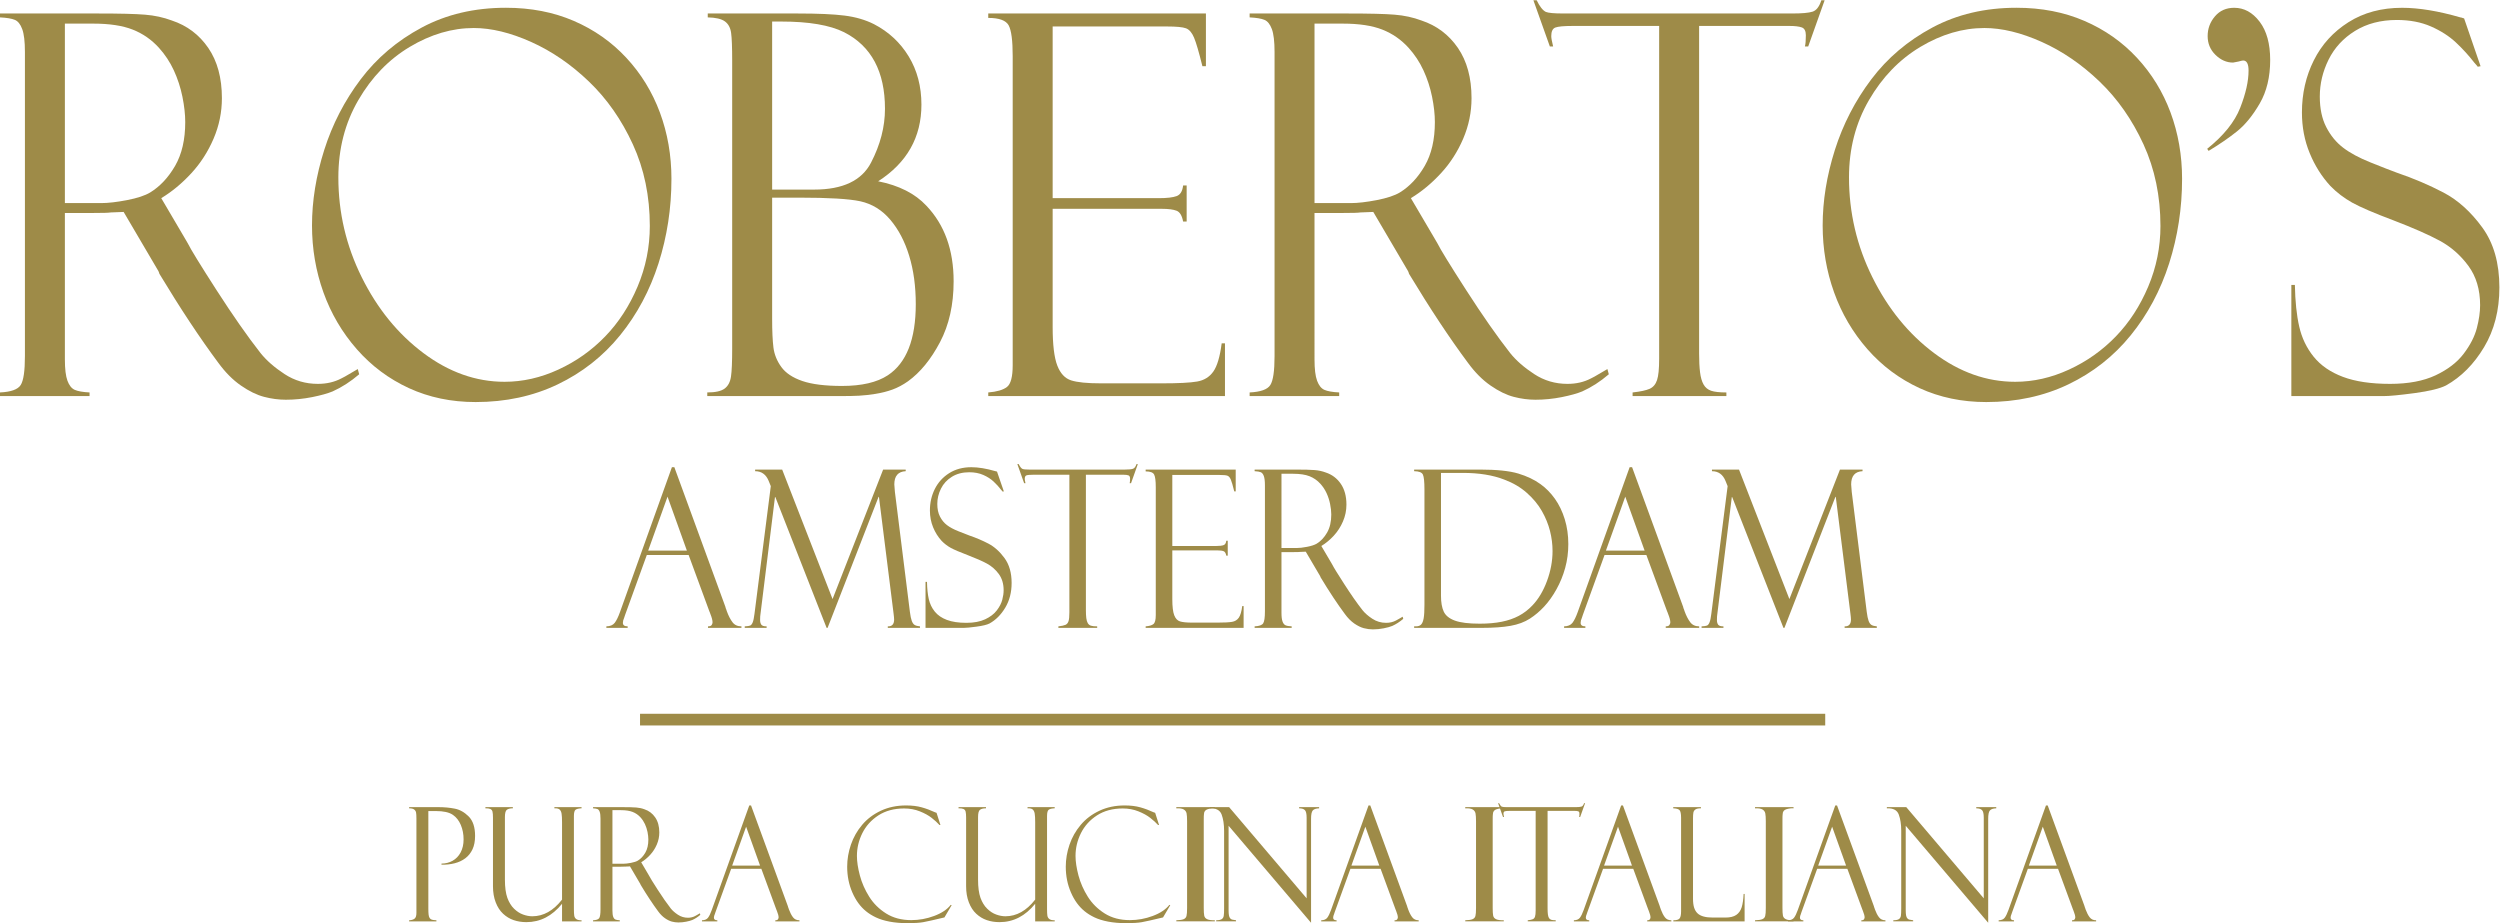
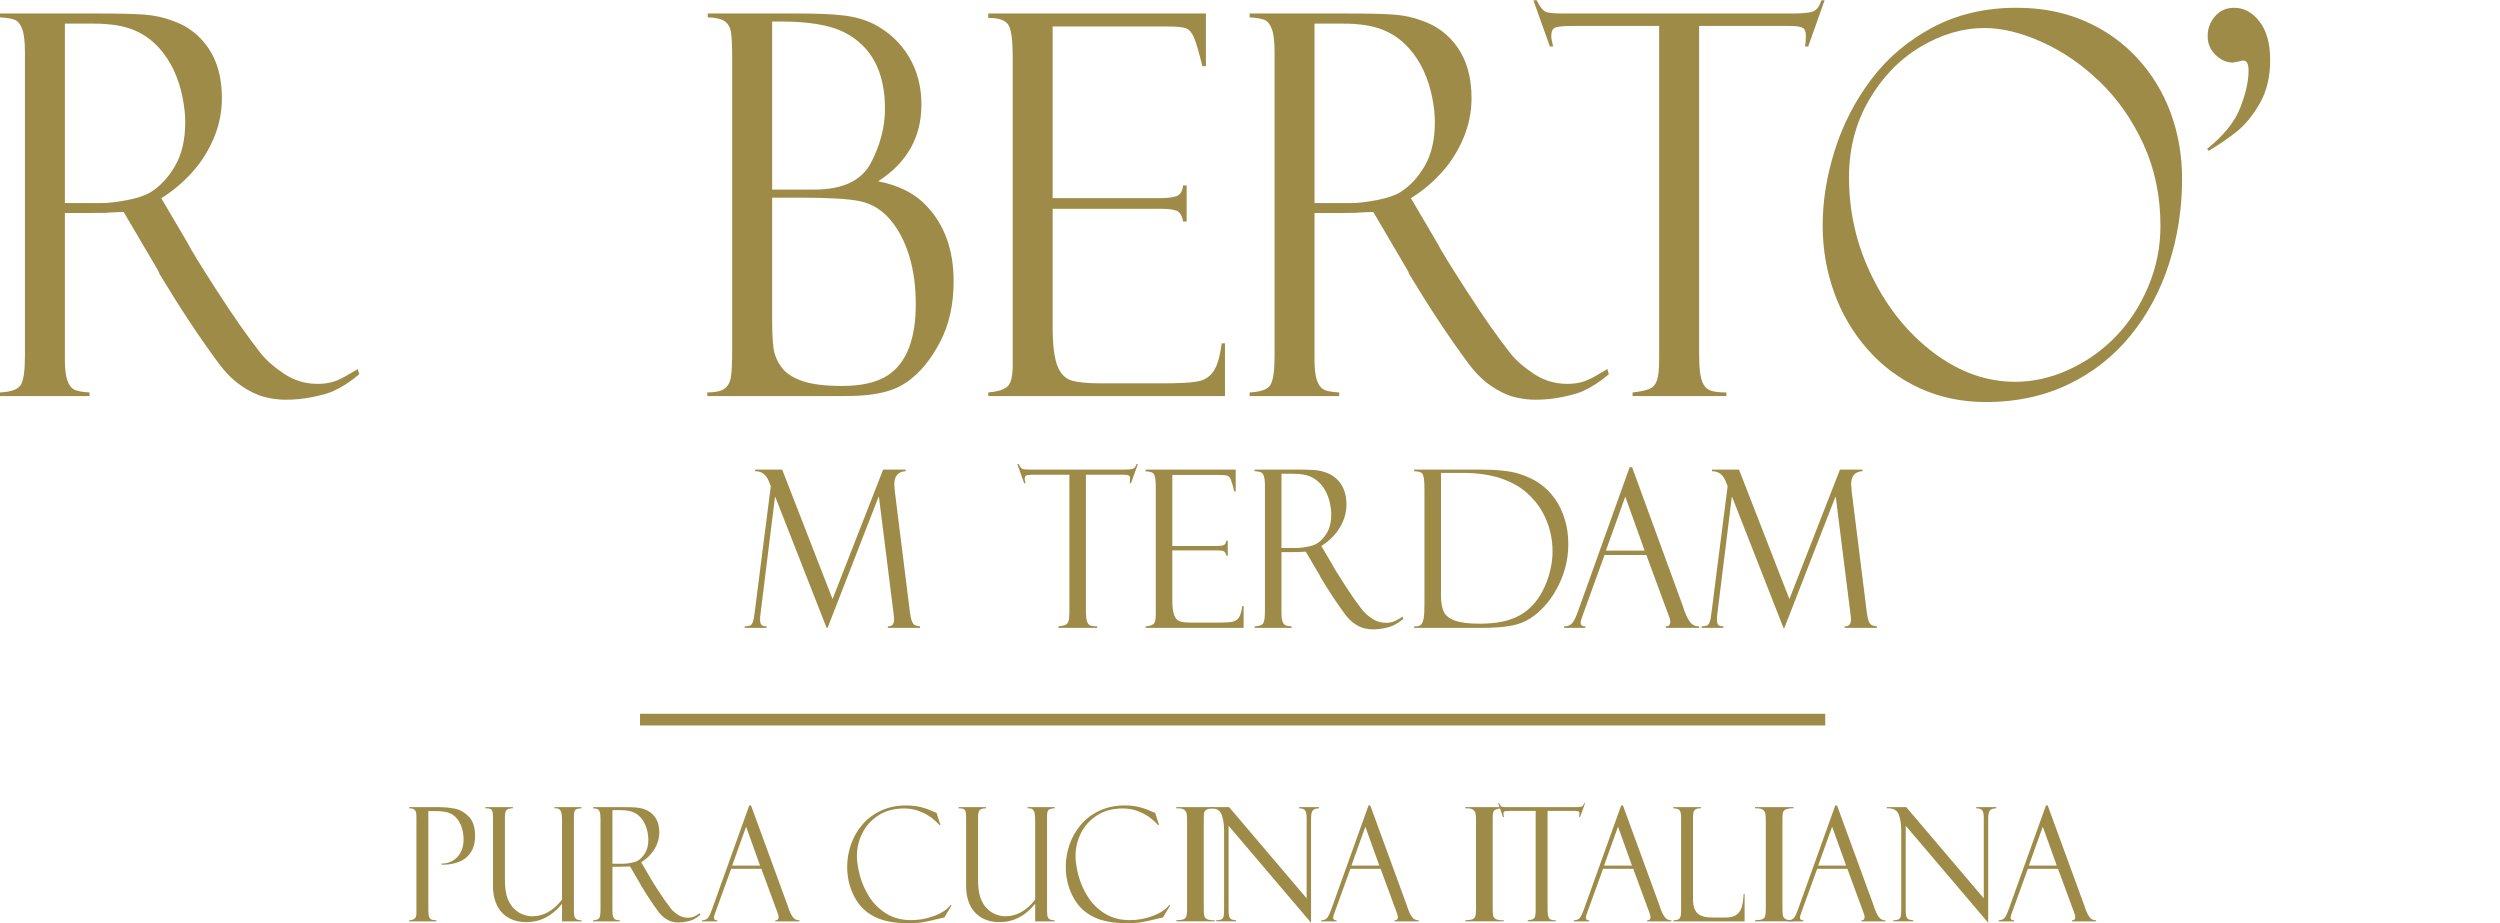
<svg xmlns="http://www.w3.org/2000/svg" xmlns:ns1="http://sodipodi.sourceforge.net/DTD/sodipodi-0.dtd" xmlns:ns2="http://www.inkscape.org/namespaces/inkscape" version="1.1" id="svg2" xml:space="preserve" ns1:docname="Roberto's Logo.eps" viewBox="0 -0.01 585.88 216.34">
  <defs id="defs6" />
  <ns1:namedview id="namedview4" pagecolor="#ffffff" bordercolor="#666666" borderopacity="1.0" ns2:pageshadow="2" ns2:pageopacity="0.0" ns2:pagecheckerboard="0" />
  <g id="g8" ns2:groupmode="layer" ns2:label="ink_ext_XXXXXX" transform="matrix(1.333,0,0,-1.333,0,216.333)">
    <g id="g10" transform="scale(0.1)">
      <path d="m -0.004,1592.41 v 6.84 H 172.754 c 37.746,0 65.07,-0.67 82.039,-2.05 16.93,-1.35 32.703,-4.79 47.301,-10.25 26.746,-8.87 48.082,-24.92 64.062,-48.19 15.981,-23.31 23.969,-52.75 23.969,-88.37 0,-24.65 -4.871,-48.41 -14.656,-71.23 -9.785,-22.82 -22.824,-43.09 -39.078,-60.71 -16.25,-17.66 -33.86,-32.29 -52.887,-43.85 l 42.969,-73.07 3.718,-6.4 c 5.25,-10.65 22.118,-38.11 50.622,-82.41 28.546,-44.3 54.21,-81.07 77.101,-110.29 10.465,-13.094 24.512,-25.407 42.152,-36.961 17.641,-11.598 37.176,-17.36 58.676,-17.36 15.446,0 29.227,3.176 41.344,9.575 3.828,1.836 8.535,4.414 14.055,7.785 5.48,3.328 10.461,6.207 14.863,8.676 l 2.469,-9.168 c -14.864,-12.754 -30.442,-22.821 -46.692,-30.118 -8.836,-3.66 -20.855,-6.992 -36.16,-10.062 -15.305,-3.027 -30.644,-4.559 -46.086,-4.559 -12.66,0 -25.422,1.68 -38.226,5.047 -12.797,3.332 -26.371,9.953 -40.7,19.863 -14.32,9.879 -27.695,23.344 -40.086,40.407 -31.964,42.905 -66.394,94.955 -103.339,156.155 0,0.6 -0.543,2.13 -1.621,4.57 l -61.188,104.11 -22.719,-0.89 c -3.316,-0.64 -13.777,-0.94 -31.422,-0.94 H 114.07 V 991.02 c 0,-16.723 1.489,-29.219 4.539,-37.454 3.016,-8.191 7.313,-13.539 12.801,-15.972 5.516,-2.43 14.184,-3.961 26.035,-4.563 v -6.398 H -0.004 v 6.398 C 19.266,933.93 31.422,938.27 36.363,946.047 c 4.976,7.746 7.449,24.73 7.449,50.918 v 534.725 c 0,18.26 -1.59,31.65 -4.773,40.18 -3.148,8.53 -7.484,13.92 -13,16.2 -5.52,2.28 -14.191,3.74 -26.043,4.34 M 114.07,1581.45 v -315.53 h 63.621 c 12.43,0 27.629,1.76 45.676,5.24 18.047,3.51 31.625,8 40.703,13.46 17.368,10.67 31.961,26.27 43.813,46.81 11.851,20.57 17.773,46.2 17.773,76.95 0,13.39 -1.66,28.25 -4.941,44.52 -3.32,16.28 -8.363,31.77 -15.102,46.36 -6.738,14.62 -15.508,27.87 -26.242,39.73 -12.969,14.28 -28.305,24.95 -46.082,31.94 -17.773,7 -40.836,10.52 -69.211,10.52 H 114.07" style="fill:#9e8b48;fill-opacity:1;fill-rule:nonzero;stroke:none" id="path12" />
-       <path d="m 1180.44,1308.38 c 0,-51.44 -7.58,-100.9 -22.72,-148.41 -15.17,-47.47 -37.68,-89.63 -67.58,-126.49 -29.9,-36.808 -66.47,-65.578 -109.738,-86.304 -43.242,-20.688 -91.316,-31.051 -144.207,-31.051 -42.73,0 -81.769,8.156 -117.187,24.43 -35.383,16.308 -65.992,39.129 -91.727,68.495 -25.765,29.37 -45.336,62.71 -58.711,100 -13.34,37.31 -20.043,76.51 -20.043,117.59 0,43.25 7.18,87.47 21.5,132.66 14.321,45.2 35.688,86.61 64.063,124.21 28.375,37.6 64.195,67.94 107.473,91.09 43.234,23.12 92.566,34.72 147.925,34.72 43.817,0 83.567,-7.71 119.252,-23.08 35.66,-15.38 66.47,-36.97 92.34,-64.84 25.9,-27.87 45.6,-59.97 59.11,-96.33 13.48,-36.4 20.25,-75.27 20.25,-116.69 m -38.02,-82.64 c 0,52.34 -9.92,100.15 -29.77,143.37 -19.83,43.24 -45.5,79.98 -77.06,110.28 -31.55,30.31 -65.516,53.57 -101.879,69.88 -36.363,16.28 -69.988,24.44 -100.832,24.44 -38.027,0 -75.508,-11.08 -112.418,-33.11 -36.902,-22.08 -67.074,-53.28 -90.5,-93.64 -23.434,-40.33 -35.113,-85.6 -35.113,-135.84 0,-61.81 13.675,-120.32 41.101,-175.57 27.43,-55.26 63.59,-99.71 108.489,-133.34 44.898,-33.632 92.437,-50.468 142.582,-50.468 31.96,0 63.488,7.145 94.632,21.473 31.118,14.289 58.548,33.705 82.248,58.215 23.7,24.5 42.69,53.72 57.02,87.69 14.32,33.93 21.5,69.47 21.5,106.62" style="fill:#9e8b48;fill-opacity:1;fill-rule:nonzero;stroke:none" id="path14" />
      <path d="m 1244.28,1592.41 v 6.84 h 158.29 c 35.51,0 62.94,-1.19 82.24,-3.66 19.27,-2.43 36.5,-7.45 51.63,-15.04 25.91,-13.39 46.29,-32.36 61.19,-56.87 14.86,-24.5 22.31,-52.75 22.31,-84.7 0,-57.23 -25.36,-102.13 -76.05,-134.71 36.64,-7.3 64.88,-21.63 84.72,-42.91 31.96,-33.49 47.95,-77.78 47.95,-132.89 0,-41.08 -8,-76.81 -23.98,-107.08 -15.98,-30.296 -34.71,-53.195 -56.21,-68.722 -9.07,-6.395 -18.25,-11.258 -27.46,-14.621 -9.24,-3.332 -19.16,-5.844 -29.76,-7.524 -10.63,-1.683 -20.18,-2.73 -28.74,-3.214 -8.54,-0.45 -19.13,-0.676 -31.8,-0.676 h -235.15 v 6.398 c 14.32,0 24.52,2.278 30.58,6.844 6.06,4.566 9.78,11.637 11.13,21.25 1.4,9.582 2.07,25.777 2.07,48.635 v 506.85 c 0,23.12 -0.61,39.28 -1.86,48.41 -1.22,9.13 -4.88,15.91 -10.94,20.32 -6.06,4.41 -16.12,6.77 -30.16,7.07 m 113.22,-7.3 v -295.43 h 73.98 c 50.15,0 83.43,15.74 99.82,47.25 16.38,31.5 24.58,63.07 24.58,94.76 0,65.43 -23.97,110.33 -71.92,134.68 -25.05,12.49 -61.86,18.74 -110.34,18.74 z m 47.54,-309.61 h -47.54 v -213.25 c 0,-21.29 0.78,-38.05 2.27,-50.21 1.52,-12.192 6.16,-23.606 13.85,-34.263 7.72,-10.664 20.04,-18.859 37,-24.66 16.93,-5.797 40.16,-8.676 69.62,-8.676 34.74,0 61.59,6.247 80.62,18.739 32.77,21.59 49.16,63.3 49.16,125.11 0,31.35 -3.86,59.67 -11.58,84.92 -7.72,25.29 -18.79,46.43 -33.25,63.49 -14.45,17.02 -32.03,27.84 -52.68,32.4 -19.57,4.26 -55.4,6.4 -107.47,6.4" style="fill:#9e8b48;fill-opacity:1;fill-rule:nonzero;stroke:none" id="path16" />
      <path d="m 1737.42,1591.5 v 7.78 h 382.68 v -92.71 h -6.19 c -6.07,24.66 -10.94,41.38 -14.66,50.21 -3.73,8.83 -8.47,14.33 -14.26,16.47 -5.79,2.13 -16.93,3.17 -33.48,3.17 h -200.86 v -301.83 h 186.4 c 14.59,0 25.15,1.23 31.62,3.66 6.47,2.44 10.26,8.68 11.34,18.71 h 6.23 v -63.45 h -6.23 c -1.89,10.33 -5.68,16.64 -11.34,18.93 -5.65,2.28 -14.53,3.44 -26.65,3.44 H 1850.65 V 1048.1 c 0,-31.06 2.71,-53.577 8.06,-67.569 5.38,-14.027 13.51,-22.785 24.38,-26.261 10.9,-3.52 28.34,-5.239 52.28,-5.239 h 107.46 c 28.92,0 49.55,1.043 61.8,3.18 12.26,2.133 21.77,8.008 28.51,17.582 6.74,9.578 11.65,26.113 14.66,49.537 h 5.79 v -92.674 h -416.17 v 6.364 c 15.14,1.238 26.11,4.414 32.85,9.617 6.77,5.16 10.12,17.953 10.12,38.343 v 543.4 c 0,27.09 -2.33,45.05 -7,53.87 -4.71,8.83 -16.7,13.25 -35.97,13.25" style="fill:#9e8b48;fill-opacity:1;fill-rule:nonzero;stroke:none" id="path18" />
      <path d="m 2196.95,1592.41 v 6.84 h 172.75 c 37.75,0 65.11,-0.67 82.04,-2.05 16.93,-1.35 32.71,-4.79 47.31,-10.25 26.74,-8.87 48.07,-24.92 64.06,-48.19 15.97,-23.31 23.96,-52.75 23.96,-88.37 0,-24.65 -4.87,-48.41 -14.66,-71.23 -9.78,-22.82 -22.78,-43.09 -39.07,-60.71 -16.25,-17.66 -33.85,-32.29 -52.89,-43.85 l 42.97,-73.07 3.72,-6.4 c 5.26,-10.65 22.15,-38.11 50.66,-82.41 28.51,-44.3 54.18,-81.07 77.07,-110.29 10.46,-13.094 24.51,-25.407 42.14,-36.961 17.61,-11.598 37.18,-17.36 58.69,-17.36 15.44,0 29.21,3.176 41.33,9.575 3.87,1.836 8.54,4.414 14.06,7.785 5.49,3.328 10.47,6.207 14.86,8.676 l 2.47,-9.168 c -14.86,-12.754 -30.44,-22.821 -46.69,-30.118 -8.84,-3.66 -20.86,-6.992 -36.16,-10.062 -15.26,-3.027 -30.65,-4.559 -46.08,-4.559 -12.66,0 -25.4,1.68 -38.23,5.047 -12.8,3.332 -26.37,9.953 -40.7,19.863 -14.32,9.879 -27.7,23.344 -40.09,40.407 -31.96,42.905 -66.39,94.955 -103.34,156.155 0,0.6 -0.54,2.13 -1.62,4.57 l -61.18,104.11 -22.73,-0.89 c -3.32,-0.64 -13.77,-0.94 -31.41,-0.94 h -49.17 V 991.02 c 0,-16.723 1.49,-29.219 4.54,-37.454 3.05,-8.191 7.31,-13.539 12.8,-15.972 5.52,-2.43 14.22,-3.961 26.04,-4.563 v -6.398 h -157.45 v 6.398 c 19.26,0.899 31.42,5.239 36.36,13.016 4.98,7.746 7.45,24.73 7.45,50.918 v 534.725 c 0,18.26 -1.59,31.65 -4.73,40.18 -3.19,8.53 -7.52,13.92 -13.04,16.2 -5.52,2.28 -14.19,3.74 -26.04,4.34 m 114.07,-10.96 v -315.53 h 63.62 c 12.43,0 27.63,1.76 45.68,5.24 18.04,3.51 31.63,8 40.7,13.46 17.37,10.67 31.96,26.27 43.82,46.81 11.84,20.57 17.77,46.2 17.77,76.95 0,13.39 -1.66,28.25 -4.94,44.52 -3.32,16.28 -8.37,31.77 -15.11,46.36 -6.74,14.62 -15.51,27.87 -26.24,39.73 -12.97,14.28 -28.3,24.95 -46.08,31.94 -17.78,7 -40.83,10.52 -69.21,10.52 h -50.01" style="fill:#9e8b48;fill-opacity:1;fill-rule:nonzero;stroke:none" id="path20" />
      <path d="m 3207.87,1622.55 -28.91,-81.29 h -5.79 c 1.11,3.96 1.66,10.51 1.66,19.63 0,7.64 -2.44,12.28 -7.25,13.92 -4.81,1.69 -11.92,2.55 -21.27,2.55 h -159.14 v -575.84 c 0,-13.094 0.55,-24.129 1.66,-33.11 1.12,-8.98 3.16,-16.121 6.2,-21.433 3.05,-5.352 7.45,-8.981 13.23,-10.965 5.8,-1.981 14.74,-2.992 26.86,-2.992 v -6.395 h -164.89 v 6.395 c 13.78,1.535 23.77,3.668 29.96,6.398 6.2,2.766 10.53,7.855 13.01,15.301 2.5,7.441 3.72,19.863 3.72,37.222 v 585.419 h -152.5 c -15.14,0 -25.13,-0.94 -29.93,-2.77 -4.85,-1.79 -7.25,-6.85 -7.25,-15.04 0,-3.37 1.08,-9.46 3.28,-18.29 h -5.75 l -28.96,81.29 h 5.79 c 5.26,-10.96 10.6,-17.81 16.12,-20.53 4.68,-1.84 14.6,-2.74 29.76,-2.74 h 404.62 c 16.22,0 27.74,1.05 34.5,3.18 6.74,2.13 11.89,8.83 15.48,20.09 h 5.79" style="fill:#9e8b48;fill-opacity:1;fill-rule:nonzero;stroke:none" id="path22" />
      <path d="m 3836.27,1308.38 c 0,-51.44 -7.59,-100.9 -22.72,-148.41 -15.17,-47.47 -37.69,-89.63 -67.58,-126.49 -29.9,-36.808 -66.47,-65.578 -109.74,-86.304 -43.24,-20.688 -91.32,-31.051 -144.21,-31.051 -42.73,0 -81.76,8.156 -117.18,24.43 -35.38,16.308 -66,39.129 -91.73,68.495 -25.76,29.37 -45.33,62.71 -58.67,100 -13.38,37.31 -20.05,76.51 -20.05,117.59 0,43.25 7.15,87.47 21.46,132.66 14.33,45.2 35.7,86.61 64.06,124.21 28.38,37.6 64.2,67.94 107.48,91.09 43.24,23.12 92.56,34.72 147.93,34.72 43.81,0 83.53,-7.71 119.21,-23.08 35.7,-15.38 66.47,-36.97 92.38,-64.84 25.9,-27.87 45.6,-59.97 59.11,-96.33 13.47,-36.4 20.25,-75.27 20.25,-116.69 m -38.03,-82.64 c 0,52.34 -9.92,100.15 -29.76,143.37 -19.83,43.24 -45.51,79.98 -77.06,110.28 -31.55,30.31 -65.52,53.57 -101.89,69.88 -36.35,16.28 -69.98,24.44 -100.83,24.44 -38.02,0 -75.5,-11.08 -112.41,-33.11 -36.9,-22.08 -67.08,-53.28 -90.51,-93.64 -23.42,-40.33 -35.1,-85.6 -35.1,-135.84 0,-61.81 13.67,-120.32 41.1,-175.57 27.42,-55.26 63.55,-99.71 108.49,-133.34 44.89,-33.632 92.43,-50.468 142.57,-50.468 31.97,0 63.49,7.145 94.64,21.473 31.12,14.289 58.55,33.705 82.25,58.215 23.7,24.5 42.69,53.72 57.01,87.69 14.33,33.93 21.5,69.47 21.5,106.62" style="fill:#9e8b48;fill-opacity:1;fill-rule:nonzero;stroke:none" id="path24" />
      <path d="m 3882.89,1357.7 -2.47,3.67 c 28.92,23.12 48.28,47.18 58.04,72.13 9.78,24.96 14.69,46.73 14.69,65.32 0,11.86 -3.18,17.81 -9.51,17.81 -1.12,0 -3.86,-0.64 -8.27,-1.84 -5.51,-1.23 -8.66,-1.83 -9.51,-1.83 -11.28,0 -21.53,4.49 -30.78,13.47 -9.24,8.98 -13.85,20.01 -13.85,33.11 0,13.09 4.27,24.65 12.84,34.71 8.53,10.04 19.8,15.04 33.85,15.04 17.38,0 32.24,-8.11 44.67,-24.42 12.39,-16.28 18.58,-38.73 18.58,-67.34 0,-29.85 -6.12,-55.33 -18.38,-76.47 -12.26,-21.18 -25.63,-37.53 -40.09,-49.12 -14.46,-11.56 -31.09,-22.98 -49.81,-34.24" style="fill:#9e8b48;fill-opacity:1;fill-rule:nonzero;stroke:none" id="path26" />
-       <path d="m 4332.12,1590.59 28.92,-84.03 -4.94,-0.9 c -0.28,0.6 -2.34,3.04 -6.19,7.3 -9.39,12.15 -20.05,23.9 -32.04,35.16 -11.99,11.27 -26.65,20.69 -44.02,28.32 -17.36,7.6 -37.34,11.42 -59.93,11.42 -28.37,0 -52.88,-6.4 -73.54,-19.2 -20.69,-12.79 -36.16,-29.59 -46.52,-50.46 -10.33,-20.84 -15.48,-42.54 -15.48,-65.06 0,-20.99 3.76,-38.91 11.35,-53.65 7.58,-14.78 17.43,-26.79 29.56,-36.06 12.12,-9.32 28.23,-18 48.35,-26.04 20.11,-8.09 35.55,-14.11 46.28,-18.04 29.49,-10.06 56.82,-21.7 82.04,-34.94 25.2,-13.25 47.88,-33.63 67.99,-61.2 20.12,-27.54 30.17,-62.78 30.17,-105.69 0,-39.89 -8.97,-74.83 -26.88,-104.79 -17.91,-30.007 -40.23,-52.453 -66.94,-67.382 -10.74,-5.461 -29.13,-9.95 -55.16,-13.465 -26.04,-3.481 -44.15,-5.238 -54.35,-5.238 h -162.42 v 195.435 h 6.2 c 0.54,-28.92 3.08,-53.35 7.65,-73.29 4.54,-19.94 13.01,-37.59 25.4,-52.974 12.42,-15.375 29.55,-27.16 51.46,-35.39 21.91,-8.231 49.51,-12.309 82.86,-12.309 31.96,0 58.61,5.016 79.97,15.039 21.33,10.063 37.82,22.672 49.4,37.904 11.54,15.22 19.27,30.22 23.13,45 3.85,14.74 5.79,28.21 5.79,40.41 0,27.38 -6.91,50.47 -20.66,69.17 -13.78,18.7 -30.53,33.41 -50.21,44.07 -19.71,10.67 -46.66,22.52 -80.78,35.61 -34.75,13.1 -59.19,23.57 -73.38,31.51 -14.19,7.93 -26.96,17.65 -38.22,29.22 -15.18,16.46 -27.3,35.68 -36.37,57.76 -9.11,22.07 -13.64,45.9 -13.64,71.49 0,33.15 6.93,63.68 20.88,91.55 13.88,27.83 34.2,50.2 60.95,67.11 26.71,16.92 58.14,25.33 94.23,25.33 29.45,0 63.62,-5.61 102.49,-16.87 0.81,0 2.07,-0.3 3.73,-0.93 1.62,-0.6 2.61,-0.9 2.87,-0.9" style="fill:#9e8b48;fill-opacity:1;fill-rule:nonzero;stroke:none" id="path28" />
-       <path d="m 1210.68,647.219 h -73.54 L 1099.01,541.98 c -1.12,-3.148 -1.69,-4.871 -1.69,-5.089 -1.49,-3.289 -2.24,-6.25 -2.24,-8.903 0,-4.156 2.81,-6.207 8.4,-6.207 v -2.66 h -37.45 v 2.66 c 6.71,0.11 11.61,2.207 14.7,6.207 3.08,4.032 6.16,10.321 9.24,18.891 l 91.28,254.695 h 4.3 l 89.94,-245.972 c 0,-1.02 0.33,-2.102 1.01,-3.223 l 1.39,-4.149 c 2.84,-7.832 6.13,-14.179 9.82,-19.089 3.69,-4.93 8.97,-7.36 15.81,-7.36 v -2.66 h -58.81 v 2.66 c 3.32,0 5.48,0.821 6.5,2.43 1.01,1.641 1.52,3.141 1.52,4.559 0,3.519 -1.29,8.531 -3.93,15.121 -0.23,0.48 -0.51,1.269 -0.84,2.347 -0.34,1.051 -0.65,1.723 -0.85,1.992 z m -71.14,7.746 h 68.06 l -34.03,94.832 z" style="fill:#9e8b48;fill-opacity:1;fill-rule:nonzero;stroke:none" id="path30" />
      <path d="m 1552.61,797.422 h 39.68 v -2.844 c -13.34,-0.637 -20.01,-8.379 -20.01,-23.238 0,-1.863 0.34,-6.238 1.01,-13.016 l 26.35,-210.855 c 0.91,-7.18 1.99,-12.528 3.31,-16.078 1.33,-3.52 3.02,-5.922 5.15,-7.192 2.1,-1.23 5.21,-2.058 9.31,-2.429 v -2.661 h -56.61 v 2.661 c 7.42,-0.258 11.14,3.781 11.14,12.089 0,2.012 -0.34,5.723 -1.05,11.141 l -25.63,204.418 h -0.68 l -89.63,-230.309 h -1.69 l -90.13,229.938 h -0.68 l -25.46,-205.535 c -0.47,-2.293 -0.68,-5.871 -0.68,-10.774 0,-3.187 0.68,-5.758 2.03,-7.859 1.39,-2.059 4.51,-3.109 9.42,-3.109 v -2.661 h -38.47 v 2.661 c 4.68,0.218 7.86,0.71 9.55,1.429 1.73,0.672 3.22,2.571 4.47,5.641 1.25,3.109 2.27,7.969 3.08,14.672 l 28.72,224.801 -3.76,9.277 c -4.68,11.34 -12.6,16.988 -23.77,16.988 v 2.844 h 47.54 l 88.57,-227.652 88.92,227.652" style="fill:#9e8b48;fill-opacity:1;fill-rule:nonzero;stroke:none" id="path32" />
-       <path d="m 1752.84,793.832 11.99,-34.758 -2.07,-0.371 c -0.14,0.227 -0.98,1.231 -2.57,2.988 -3.86,5.051 -8.3,9.914 -13.24,14.551 -4.98,4.68 -11.04,8.571 -18.22,11.715 -7.18,3.18 -15.44,4.75 -24.78,4.75 -11.75,0 -21.91,-2.656 -30.44,-7.934 -8.57,-5.308 -14.97,-12.269 -19.23,-20.875 -4.31,-8.64 -6.44,-17.617 -6.44,-26.933 0,-8.68 1.56,-16.094 4.71,-22.227 3.15,-6.093 7.21,-11.074 12.22,-14.89 5.01,-3.848 11.68,-7.442 20.01,-10.774 8.33,-3.367 14.7,-5.828 19.17,-7.48 12.19,-4.149 23.49,-8.973 33.92,-14.442 10.43,-5.5 19.81,-13.918 28.14,-25.324 8.33,-11.414 12.49,-25.969 12.49,-43.738 0,-16.5 -3.72,-30.942 -11.13,-43.36 -7.42,-12.421 -16.63,-21.699 -27.7,-27.871 -4.44,-2.289 -12.05,-4.109 -22.82,-5.578 -10.77,-1.453 -18.29,-2.172 -22.49,-2.172 h -67.21 v 80.852 h 2.57 c 0.24,-11.93 1.29,-22.07 3.15,-30.301 1.9,-8.269 5.39,-15.57 10.54,-21.922 5.11,-6.359 12.22,-11.218 21.3,-14.629 9.03,-3.41 20.48,-5.129 34.26,-5.129 13.24,0 24.24,2.102 33.08,6.25 8.84,4.149 15.68,9.391 20.45,15.68 4.77,6.281 7.99,12.5 9.58,18.629 1.59,6.09 2.37,11.672 2.37,16.723 0,11.328 -2.84,20.879 -8.53,28.617 -5.69,7.742 -12.63,13.809 -20.79,18.223 -8.13,4.414 -19.3,9.316 -33.42,14.738 -14.35,5.43 -24.48,9.765 -30.34,13.015 -5.89,3.293 -11.17,7.336 -15.84,12.122 -6.26,6.777 -11.28,14.746 -15.03,23.875 -3.76,9.121 -5.66,19.003 -5.66,29.589 0,13.731 2.88,26.34 8.63,37.864 5.76,11.523 14.19,20.8 25.23,27.793 11.07,6.996 24.07,10.476 39,10.476 12.2,0 26.31,-2.316 42.4,-6.996 0.33,0 0.84,-0.113 1.55,-0.375 0.68,-0.262 1.09,-0.371 1.19,-0.371" style="fill:#9e8b48;fill-opacity:1;fill-rule:nonzero;stroke:none" id="path34" />
      <path d="m 2000.41,807.059 -11.98,-33.637 h -2.37 c 0.44,1.648 0.68,4.344 0.68,8.121 0,3.141 -0.99,5.086 -2.98,5.758 -2,0.715 -4.95,1.051 -8.81,1.051 h -65.86 V 550.121 c 0,-5.43 0.24,-9.992 0.68,-13.699 0.48,-3.742 1.32,-6.692 2.58,-8.902 1.25,-2.2 3.08,-3.711 5.48,-4.532 2.41,-0.816 6.1,-1.226 11.11,-1.226 v -2.66 h -68.23 v 2.66 c 5.69,0.636 9.82,1.527 12.39,2.66 2.58,1.117 4.37,3.25 5.39,6.316 1.05,3.102 1.56,8.231 1.56,15.41 v 242.204 h -63.12 c -6.26,0 -10.39,-0.375 -12.39,-1.122 -2,-0.75 -2.98,-2.843 -2.98,-6.246 0,-1.382 0.44,-3.89 1.35,-7.562 h -2.4 l -11.95,33.637 h 2.4 c 2.17,-4.528 4.37,-7.375 6.64,-8.493 1.96,-0.75 6.06,-1.16 12.32,-1.16 h 167.4 c 6.74,0 11.48,0.449 14.29,1.348 2.78,0.859 4.91,3.629 6.4,8.305 h 2.4" style="fill:#9e8b48;fill-opacity:1;fill-rule:nonzero;stroke:none" id="path36" />
      <path d="m 2014.15,794.207 v 3.219 h 158.32 v -38.352 h -2.54 c -2.5,10.176 -4.53,17.141 -6.05,20.762 -1.56,3.672 -3.53,5.914 -5.93,6.812 -2.37,0.899 -7.01,1.309 -13.85,1.309 h -83.09 V 663.078 h 77.1 c 6.06,0 10.43,0.527 13.1,1.535 2.68,0.977 4.23,3.594 4.71,7.742 h 2.54 v -26.257 h -2.54 c -0.81,4.265 -2.37,6.882 -4.71,7.812 -2.33,0.938 -6.02,1.426 -11.03,1.426 h -79.17 v -85.965 c 0,-12.832 1.12,-22.152 3.32,-27.949 2.24,-5.801 5.59,-9.434 10.09,-10.891 4.51,-1.429 11.72,-2.172 21.64,-2.172 h 44.45 c 11.99,0 20.49,0.45 25.57,1.352 5.08,0.859 9,3.289 11.81,7.258 2.78,3.961 4.81,10.812 6.07,20.492 h 2.4 v -38.34 h -172.21 v 2.66 c 6.26,0.481 10.8,1.789 13.58,3.957 2.81,2.133 4.2,7.41 4.2,15.864 v 224.847 c 0,11.18 -0.98,18.633 -2.91,22.293 -1.94,3.633 -6.88,5.465 -14.87,5.465" style="fill:#9e8b48;fill-opacity:1;fill-rule:nonzero;stroke:none" id="path38" />
      <path d="m 2205.73,794.582 v 2.848 h 71.48 c 15.61,0 26.91,-0.301 33.96,-0.864 7.01,-0.558 13.51,-1.984 19.57,-4.265 11.04,-3.625 19.88,-10.285 26.48,-19.906 6.63,-9.649 9.92,-21.844 9.92,-36.582 0,-10.176 -2,-20.02 -6.06,-29.442 -4.04,-9.465 -9.45,-17.851 -16.16,-25.148 -6.73,-7.293 -14.01,-13.348 -21.9,-18.145 l 17.81,-30.223 1.53,-2.656 c 2.15,-4.414 9.14,-15.75 20.95,-34.078 11.78,-18.332 22.42,-33.562 31.9,-45.652 4.33,-5.418 10.12,-10.508 17.43,-15.297 7.28,-4.793 15.38,-7.184 24.28,-7.184 6.36,0 12.09,1.352 17.1,3.973 1.59,0.75 3.52,1.828 5.83,3.211 2.26,1.387 4.29,2.59 6.12,3.59 l 1.05,-3.782 c -6.16,-5.269 -12.59,-9.421 -19.33,-12.449 -3.65,-1.543 -8.63,-2.922 -14.97,-4.16 -6.33,-1.269 -12.7,-1.902 -19.06,-1.902 -5.25,0 -10.49,0.711 -15.82,2.09 -5.31,1.382 -10.89,4.121 -16.85,8.191 -5.93,4.121 -11.45,9.699 -16.56,16.73 -13.25,17.77 -27.49,39.321 -42.77,64.649 0,0.223 -0.23,0.859 -0.67,1.859 l -25.33,43.071 -9.38,-0.379 c -1.38,-0.227 -5.72,-0.371 -13.01,-0.371 h -20.34 V 545.762 c 0,-6.922 0.61,-12.09 1.86,-15.481 1.26,-3.41 3.04,-5.621 5.32,-6.633 2.27,-1.007 5.86,-1.648 10.76,-1.867 v -2.66 h -65.14 v 2.66 c 7.99,0.367 13,2.168 15.03,5.348 2.07,3.211 3.08,10.25 3.08,21.101 v 221.215 c 0,7.559 -0.63,13.09 -1.96,16.649 -1.28,3.511 -3.12,5.758 -5.38,6.699 -2.27,0.93 -5.86,1.531 -10.77,1.789 m 47.2,-4.527 V 659.496 h 26.34 c 5.12,0 11.42,0.703 18.9,2.168 7.45,1.453 13.06,3.328 16.82,5.574 7.18,4.414 13.25,10.879 18.12,19.375 4.91,8.496 7.38,19.121 7.38,31.836 0,5.539 -0.71,11.672 -2.07,18.41 -1.35,6.739 -3.45,13.133 -6.23,19.188 -2.8,6.027 -6.43,11.523 -10.87,16.426 -5.34,5.91 -11.71,10.328 -19.06,13.246 -7.34,2.879 -16.9,4.336 -28.64,4.336 h -20.69" style="fill:#9e8b48;fill-opacity:1;fill-rule:nonzero;stroke:none" id="path40" />
      <path d="m 2486.17,794.582 v 2.848 h 115.6 c 29.63,0 52.15,-2.36 67.55,-6.996 15.37,-4.68 28.45,-10.891 39.14,-18.711 9.35,-6.692 17.74,-15.227 25.16,-25.586 7.38,-10.403 13.17,-22.414 17.34,-35.989 4.16,-13.621 6.26,-28.171 6.26,-43.66 0,-14.629 -1.83,-28.547 -5.49,-41.867 -3.65,-13.281 -8.73,-25.769 -15.23,-37.48 -6.47,-11.711 -13.68,-21.821 -21.54,-30.34 -7.85,-8.5 -16.29,-15.641 -25.29,-21.442 -9.34,-6.019 -20.69,-10.25 -34.03,-12.64 -13.34,-2.399 -30.4,-3.598 -51.13,-3.598 h -118.34 v 2.66 h 3.09 c 3.99,0 7.04,1.039 9.14,3.18 2.1,2.168 3.62,5.828 4.53,11.078 0.92,5.231 1.36,13.121 1.36,23.711 v 202.695 c 0,13.621 -0.92,22.336 -2.74,26.192 -1.8,3.851 -6.95,5.832 -15.38,5.945 m 85.83,-3.027 h -38.63 V 575.621 c 0,-11.711 1.63,-21.031 4.88,-27.992 3.26,-6.918 9.79,-12.16 19.58,-15.75 9.81,-3.59 24.34,-5.379 43.6,-5.379 14.6,0 27.5,1.121 38.74,3.398 11.21,2.243 21.23,5.723 30,10.364 8.77,4.668 16.76,10.777 23.93,18.34 10.6,11.097 19.17,25.437 25.64,42.968 6.49,17.59 9.75,35.141 9.75,52.641 0,11.719 -1.49,23.496 -4.51,35.43 -3.04,11.906 -7.75,23.496 -14.22,34.836 -6.43,11.336 -15.2,21.961 -26.3,31.836 -11.11,9.91 -24.45,17.734 -39.96,23.535 -20.14,7.816 -44.32,11.707 -72.5,11.707" style="fill:#9e8b48;fill-opacity:1;fill-rule:nonzero;stroke:none" id="path42" />
      <path d="m 2894.46,647.219 h -73.55 L 2782.79,541.98 c -1.15,-3.148 -1.69,-4.871 -1.69,-5.089 -1.5,-3.289 -2.24,-6.25 -2.24,-8.903 0,-4.156 2.78,-6.207 8.37,-6.207 v -2.66 h -37.42 v 2.66 c 6.71,0.11 11.62,2.207 14.69,6.207 3.09,4.032 6.17,10.321 9.25,18.891 l 91.28,254.695 h 4.31 l 89.92,-245.972 c 0,-1.02 0.34,-2.102 1.02,-3.223 l 1.39,-4.149 c 2.84,-7.832 6.13,-14.179 9.82,-19.089 3.72,-4.93 8.97,-7.36 15.81,-7.36 v -2.66 h -58.81 v 2.66 c 3.31,0 5.48,0.821 6.49,2.43 1.02,1.641 1.57,3.141 1.57,4.559 0,3.519 -1.32,8.531 -3.97,15.121 -0.23,0.48 -0.51,1.269 -0.84,2.347 -0.34,1.051 -0.61,1.723 -0.85,1.992 z m -71.14,7.746 h 68.06 l -34.03,94.832 z" style="fill:#9e8b48;fill-opacity:1;fill-rule:nonzero;stroke:none" id="path44" />
      <path d="m 3234.81,797.422 h 39.68 v -2.844 c -13.34,-0.637 -20.01,-8.379 -20.01,-23.238 0,-1.863 0.34,-6.238 1.01,-13.016 l 26.35,-210.855 c 0.91,-7.18 2.03,-12.528 3.31,-16.078 1.33,-3.52 3.02,-5.922 5.15,-7.192 2.1,-1.23 5.21,-2.058 9.31,-2.429 v -2.661 H 3243 v 2.661 c 7.41,-0.258 11.13,3.781 11.13,12.089 0,2.012 -0.33,5.723 -1.04,11.141 l -25.64,204.418 h -0.67 l -89.63,-230.309 h -1.69 l -90.13,229.938 h -0.68 l -25.46,-205.535 c -0.48,-2.293 -0.68,-5.871 -0.68,-10.774 0,-3.187 0.68,-5.758 2.03,-7.859 1.39,-2.059 4.5,-3.109 9.41,-3.109 v -2.661 h -38.46 v 2.661 c 4.67,0.218 7.86,0.71 9.55,1.429 1.73,0.672 3.18,2.571 4.47,5.641 1.25,3.109 2.27,7.969 3.08,14.672 l 28.72,224.801 -3.76,9.277 c -4.68,11.34 -12.6,16.988 -23.77,16.988 v 2.844 h 47.54 l 88.57,-227.652 88.92,227.652" style="fill:#9e8b48;fill-opacity:1;fill-rule:nonzero;stroke:none" id="path46" />
      <path d="m 719.27,201.898 v 2.063 h 51.808 c 10.055,0 19.5,-0.902 28.371,-2.629 8.906,-1.723 17.102,-6.32 24.582,-13.801 7.485,-7.519 11.211,-18.89 11.211,-34.16 0,-9.199 -1.492,-16.98 -4.508,-23.461 -2.976,-6.43 -7.211,-11.699 -12.625,-15.82 -5.457,-4.078 -11.718,-7.039 -18.898,-8.82 -7.145,-1.84 -14.828,-2.661 -23.055,-2.469 v 1.898 c 7.074,0 13.578,1.653 19.535,4.981 5.961,3.332 10.7,8.218 14.157,14.699 3.453,6.512 5.179,14.141 5.179,22.859 0,9.282 -1.625,17.731 -4.879,25.403 -3.25,7.699 -7.918,13.621 -14.015,17.808 -6.399,4.449 -16.457,6.653 -30.102,6.653 H 753.063 V 25.238 c 0,-4.188 0.167,-7.598 0.441,-10.18 0.305,-2.578 0.914,-4.598 1.859,-6.059 0.953,-1.461 2.239,-2.43 3.899,-2.91 1.625,-0.531 4.297,-0.859 7.988,-1.059 V 3.129 h -47.98 v 1.902 c 3.964,0.199 7.082,1.098 9.378,2.738 2.305,1.652 3.454,5.051 3.454,10.211 V 184.309 c 0,4.453 -0.2,7.82 -0.606,10.113 -0.41,2.238 -1.558,4.066 -3.422,5.418 -1.824,1.379 -4.769,2.058 -8.804,2.058" style="fill:#9e8b48;fill-opacity:1;fill-rule:nonzero;stroke:none" id="path48" />
      <path d="M 1022.41,3.141 H 988.113 V 34.07 C 970.672,12.52 949.781,1.789 925.438,1.789 c -7.989,0 -15.438,1.16 -22.348,3.52 -6.906,2.352 -13.102,6.09 -18.555,11.18 -5.484,5.082 -9.82,11.75 -13.004,19.98 -3.215,8.23 -4.84,17.691 -4.84,28.43 V 185.141 c 0,4.98 -0.273,8.597 -0.843,10.89 -0.578,2.278 -1.868,3.86 -3.828,4.707 -1.961,0.864 -4.844,1.242 -8.633,1.172 v 2.012 h 48.246 v -2.012 c -4.707,0 -8.192,-0.871 -10.496,-2.551 -2.301,-1.679 -3.453,-5.91 -3.453,-12.718 V 76.352 c 0,-13.172 1.421,-23.832 4.3,-31.91 2.911,-7.891 6.809,-14.25 11.817,-19.09 4.941,-4.82 10.226,-8.223 15.844,-10.203 5.585,-2.019 10.972,-3.039 16.156,-3.039 19.672,0 37.105,9.812 52.312,29.34 V 177.371 c 0,6.801 -0.273,11.809 -0.816,15.059 -0.508,3.23 -1.625,5.582 -3.25,7.148 -1.656,1.543 -4.195,2.332 -7.652,2.332 h -1.723 v 2.012 h 47.738 v -2.012 c -4.84,-0.199 -8.3,-0.98 -10.36,-2.41 -2.07,-1.41 -3.08,-5.148 -3.08,-11.262 V 24.68 c 0,-5.191 0.2,-9.051 0.61,-11.59 0.4,-2.551 1.62,-4.57 3.62,-5.988 2.03,-1.461 5.08,-2.133 9.21,-2.062 V 3.141" style="fill:#9e8b48;fill-opacity:1;fill-rule:nonzero;stroke:none" id="path50" />
      <path d="m 1042.64,201.898 v 2.063 h 51.57 c 11.28,0 19.44,-0.231 24.52,-0.652 5.04,-0.411 9.75,-1.411 14.11,-3.059 7.96,-2.621 14.36,-7.41 19.1,-14.371 4.78,-6.949 7.18,-15.75 7.18,-26.379 0,-7.359 -1.46,-14.469 -4.37,-21.27 -2.95,-6.82 -6.84,-12.878 -11.68,-18.121 -4.84,-5.269 -10.12,-9.648 -15.78,-13.089 l 12.83,-21.809 1.09,-1.91 c 1.59,-3.18 6.6,-11.371 15.14,-24.621 8.49,-13.199 16.18,-24.199 22.98,-32.918 3.15,-3.891 7.35,-7.59 12.6,-11.031 5.28,-3.449 11.11,-5.211 17.54,-5.211 4.61,0 8.7,0.98 12.32,2.879 1.16,0.57 2.54,1.312 4.2,2.332 1.63,1.008 3.12,1.859 4.44,2.578 l 0.74,-2.738 c -4.43,-3.809 -9.11,-6.801 -13.95,-8.969 -2.64,-1.09 -6.23,-2.102 -10.8,-3 -4.54,-0.93 -9.14,-1.383 -13.75,-1.383 -3.79,0 -7.58,0.52 -11.41,1.5 -3.82,1 -7.88,2.992 -12.15,5.941 -4.27,2.961 -8.26,6.969 -11.99,12.059 -9.51,12.832 -19.8,28.352 -30.81,46.652 0,0.141 -0.17,0.59 -0.51,1.34 l -18.25,31.09 -6.8,-0.301 c -0.99,-0.148 -4.1,-0.262 -9.38,-0.262 h -14.66 V 22.359 c 0,-5.008 0.44,-8.711 1.35,-11.188 0.92,-2.434 2.17,-4.043 3.83,-4.75 1.62,-0.742 4.23,-1.191 7.75,-1.391 V 3.129 h -47 v 1.902 c 5.76,0.301 9.38,1.57 10.87,3.898 1.46,2.309 2.21,7.371 2.21,15.18 V 183.75 c 0,5.461 -0.48,9.469 -1.43,12.012 -0.95,2.539 -2.23,4.148 -3.86,4.828 -1.66,0.672 -4.26,1.121 -7.79,1.308 m 34.07,-3.25 v -94.207 h 18.99 c 3.69,0 8.23,0.52 13.65,1.571 5.38,1.008 9.41,2.347 12.12,4 5.21,3.187 9.55,7.82 13.1,14 3.52,6.09 5.29,13.769 5.29,22.929 0,4 -0.48,8.45 -1.46,13.321 -1.02,4.859 -2.51,9.457 -4.51,13.828 -2.03,4.351 -4.63,8.308 -7.85,11.871 -3.86,4.269 -8.43,7.437 -13.75,9.539 -5.31,2.09 -12.18,3.148 -20.65,3.148 h -14.93" style="fill:#9e8b48;fill-opacity:1;fill-rule:nonzero;stroke:none" id="path52" />
      <path d="m 1338.51,95.57 h -53.06 l -27.49,-75.949 c -0.85,-2.242 -1.26,-3.481 -1.26,-3.672 -1.05,-2.348 -1.59,-4.48 -1.59,-6.398 0,-2.98 2,-4.52 6.03,-4.52 V 3.121 h -27.02 v 1.91 c 4.87,0.109 8.4,1.598 10.63,4.52 2.2,2.918 4.44,7.449 6.63,13.629 l 65.9,183.761 h 3.08 l 64.91,-177.48 c 0,-0.75 0.24,-1.5 0.74,-2.32 l 0.99,-3 c 2.06,-5.641 4.43,-10.242 7.1,-13.77 2.68,-3.539 6.47,-5.34 11.42,-5.34 V 3.121 h -42.47 v 1.91 c 2.41,0 3.96,0.598 4.71,1.801 0.71,1.148 1.09,2.27 1.09,3.25 0,2.539 -0.92,6.207 -2.82,10.918 -0.16,0.34 -0.37,0.941 -0.64,1.691 -0.24,0.777 -0.44,1.27 -0.61,1.449 z m -51.33,5.571 h 49.09 l -24.54,68.461 z" style="fill:#9e8b48;fill-opacity:1;fill-rule:nonzero;stroke:none" id="path54" />
      <path d="m 1646.58,193.852 6.77,-21.25 h -1.72 c -3.69,4.07 -8.26,8.257 -13.75,12.527 -5.45,4.269 -12.39,8.09 -20.79,11.441 -8.4,3.371 -17.6,5.059 -27.63,5.059 -17.61,0 -32.67,-4.078 -45.23,-12.188 -12.53,-8.16 -21.95,-18.601 -28.25,-31.32 -6.29,-12.723 -9.44,-26.043 -9.44,-39.91 0,-9.93 1.72,-21.371 5.18,-34.391 3.45,-12.98 8.94,-25.441 16.42,-37.332 7.48,-11.91 17.4,-21.738 29.8,-29.52 12.36,-7.75 27.09,-11.637 44.12,-11.637 13.71,0 27.15,2.438 40.26,7.34 13.13,4.887 22.85,11.398 29.18,19.477 l 1.59,-0.519 -12.69,-21.547 c -18.49,-4.453 -31.02,-7.262 -37.52,-8.383 -6.47,-1.117 -15.54,-1.719 -27.12,-1.719 -11.92,0 -22.58,0.941 -31.96,2.738 -9.38,1.82 -17.37,4.293 -23.94,7.441 -6.57,3.141 -12.4,6.73 -17.41,10.851 -10.02,8.149 -18.04,19.188 -24.03,33.098 -6.03,13.922 -9.01,28.961 -9.01,45.121 0,13.101 2.2,26.05 6.6,38.879 4.4,12.789 10.97,24.379 19.74,34.75 8.74,10.371 19.71,18.629 32.88,24.813 13.14,6.168 27.93,9.277 44.28,9.277 10.43,0 19.61,-1.09 27.46,-3.301 7.86,-2.168 15.88,-5.16 24.11,-8.976 0.17,0 0.51,-0.082 1.05,-0.262 0.54,-0.191 0.88,-0.371 1.05,-0.558" style="fill:#9e8b48;fill-opacity:1;fill-rule:nonzero;stroke:none" id="path56" />
      <path d="m 1854.23,3.141 h -34.3 V 34.07 C 1802.49,12.52 1781.6,1.789 1757.25,1.789 c -7.98,0 -15.44,1.16 -22.34,3.52 -6.91,2.352 -13.07,6.09 -18.56,11.18 -5.48,5.082 -9.82,11.75 -13,19.98 -3.22,8.23 -4.84,17.691 -4.84,28.43 V 185.141 c 0,4.98 -0.27,8.597 -0.85,10.89 -0.57,2.278 -1.86,3.86 -3.82,4.707 -1.97,0.864 -4.85,1.242 -8.64,1.172 v 2.012 h 48.25 v -2.012 c -4.71,0 -8.19,-0.871 -10.49,-2.551 -2.31,-1.679 -3.46,-5.91 -3.46,-12.718 V 76.352 c 0,-13.172 1.42,-23.832 4.3,-31.91 2.91,-7.891 6.81,-14.25 11.82,-19.09 4.94,-4.82 10.22,-8.223 15.84,-10.203 5.59,-2.019 10.97,-3.039 16.16,-3.039 19.67,0 37.1,9.812 52.31,29.34 V 177.371 c 0,6.801 -0.27,11.809 -0.82,15.059 -0.5,3.23 -1.62,5.582 -3.25,7.148 -1.65,1.543 -4.19,2.332 -7.65,2.332 h -1.72 v 2.012 h 47.74 v -2.012 c -4.85,-0.199 -8.3,-0.98 -10.36,-2.41 -2.07,-1.41 -3.09,-5.148 -3.09,-11.262 V 24.68 c 0,-5.191 0.21,-9.051 0.61,-11.59 0.41,-2.551 1.63,-4.57 3.63,-5.988 2.03,-1.461 5.11,-2.133 9.21,-2.062 V 3.141" style="fill:#9e8b48;fill-opacity:1;fill-rule:nonzero;stroke:none" id="path58" />
      <path d="m 2030.91,193.852 6.77,-21.25 h -1.73 c -3.69,4.07 -8.26,8.257 -13.74,12.527 -5.46,4.269 -12.4,8.09 -20.8,11.441 -8.39,3.371 -17.6,5.059 -27.63,5.059 -17.6,0 -32.67,-4.078 -45.23,-12.188 -12.53,-8.16 -21.94,-18.601 -28.24,-31.32 -6.3,-12.723 -9.45,-26.043 -9.45,-39.91 0,-9.93 1.73,-21.371 5.18,-34.391 3.46,-12.98 8.94,-25.441 16.42,-37.332 7.49,-11.91 17.41,-21.738 29.8,-29.52 12.36,-7.75 27.09,-11.637 44.12,-11.637 13.71,0 27.15,2.438 40.26,7.34 13.13,4.887 22.86,11.398 29.18,19.477 l 1.6,-0.519 -12.7,-21.547 c -18.49,-4.453 -31.02,-7.262 -37.51,-8.383 -6.47,-1.117 -15.55,-1.719 -27.13,-1.719 -11.92,0 -22.58,0.941 -31.96,2.738 -9.38,1.82 -17.37,4.293 -23.94,7.441 -6.57,3.141 -12.39,6.73 -17.4,10.851 -10.02,8.149 -18.05,19.188 -24.04,33.098 -6.03,13.922 -9.01,28.961 -9.01,45.121 0,13.101 2.2,26.05 6.6,38.879 4.4,12.789 10.97,24.379 19.74,34.75 8.74,10.371 19.71,18.629 32.88,24.813 13.14,6.168 27.93,9.277 44.29,9.277 10.43,0 19.6,-1.09 27.46,-3.301 7.85,-2.168 15.88,-5.16 24.11,-8.976 0.16,0 0.5,-0.082 1.05,-0.262 0.54,-0.191 0.88,-0.371 1.05,-0.558" style="fill:#9e8b48;fill-opacity:1;fill-rule:nonzero;stroke:none" id="path60" />
      <path d="m 2135.76,203.941 v -2.062 c -3.89,0.301 -8.05,-0.231 -12.5,-1.539 -4.43,-1.34 -6.63,-4.371 -6.63,-9.09 -0.23,-1.078 -0.34,-4.48 -0.34,-10.211 V 26.871 c 0,-6.359 0.28,-10.961 0.85,-13.73 0.58,-2.769 2.27,-4.832 5.11,-6.172 2.81,-1.387 7.31,-2.027 13.51,-1.91 V 3.148 h -67.71 v 1.91 c 6.09,0.191 10.42,0.82 13,1.98 2.61,1.133 4.23,2.992 4.91,5.652 0.7,2.617 1.04,7.25 1.04,13.879 V 179.25 c 0,6.09 -0.3,10.648 -0.87,13.648 -0.58,2.993 -2.24,5.321 -4.98,6.961 -2.78,1.61 -7.14,2.321 -13.1,2.02 v 2.062 h 67.71" style="fill:#9e8b48;fill-opacity:1;fill-rule:nonzero;stroke:none" id="path62" />
      <path d="m 2283.96,203.941 h 35.14 v -2.062 c -5.42,-0.188 -9.14,-1.418 -11.14,-3.738 -2.03,-2.321 -3.01,-7.18 -3.01,-14.672 V 0.68 L 2159.96,171.238 V 22.641 c 0,-3.621 0.21,-6.621 0.62,-8.941 0.4,-2.32 1.15,-4.078 2.23,-5.238 1.05,-1.191 2.16,-1.902 3.32,-2.211 1.15,-0.262 3.45,-0.668 6.91,-1.191 V 3.148 h -34.91 v 1.91 c 4.6,0.07 7.85,0.742 9.78,2.02 1.97,1.273 3.12,3.223 3.52,5.793 0.45,2.59 0.64,7.07 0.64,13.438 V 162.23 c 0,11.372 -1.45,20.911 -4.32,28.692 -2.88,7.777 -9.86,11.449 -20.97,10.957 v 2.062 h 34.17 L 2297.16,43.629 V 185.379 c 0,6.93 -1.04,11.41 -3.14,13.43 -2.1,2.062 -5.45,3.07 -10.06,3.07 v 2.062" style="fill:#9e8b48;fill-opacity:1;fill-rule:nonzero;stroke:none" id="path64" />
      <path d="m 2427.2,95.57 h -53.06 l -27.53,-75.949 c -0.81,-2.242 -1.22,-3.481 -1.22,-3.672 -1.05,-2.348 -1.59,-4.48 -1.59,-6.398 0,-2.98 2,-4.52 6.03,-4.52 V 3.121 h -27.02 v 1.91 c 4.88,0.109 8.39,1.598 10.63,4.52 2.2,2.918 4.43,7.449 6.64,13.629 l 65.89,183.761 h 3.08 l 64.91,-177.48 c 0,-0.75 0.23,-1.5 0.74,-2.32 l 0.99,-3 c 2.06,-5.641 4.39,-10.242 7.11,-13.77 2.67,-3.539 6.46,-5.34 11.37,-5.34 V 3.121 h -42.43 v 1.91 c 2.41,0 3.97,0.598 4.68,1.801 0.74,1.148 1.11,2.27 1.11,3.25 0,2.539 -0.91,6.207 -2.84,10.918 -0.14,0.34 -0.34,0.941 -0.61,1.691 -0.24,0.777 -0.43,1.27 -0.61,1.449 z m -51.34,5.571 h 49.1 l -24.55,68.461 z" style="fill:#9e8b48;fill-opacity:1;fill-rule:nonzero;stroke:none" id="path66" />
      <path d="m 2643.73,203.941 v -2.062 c -3.89,0.301 -8.09,-0.231 -12.5,-1.539 -4.43,-1.34 -6.63,-4.371 -6.63,-9.09 -0.24,-1.078 -0.34,-4.48 -0.34,-10.211 V 26.871 c 0,-6.359 0.27,-10.961 0.85,-13.73 0.58,-2.769 2.27,-4.832 5.08,-6.172 2.84,-1.387 7.34,-2.027 13.54,-1.91 V 3.148 h -67.72 v 1.91 c 6.09,0.191 10.43,0.82 13.01,1.98 2.6,1.133 4.22,2.992 4.9,5.652 0.71,2.617 1.05,7.25 1.05,13.879 V 179.25 c 0,6.09 -0.3,10.648 -0.88,13.648 -0.57,2.993 -2.23,5.321 -4.98,6.961 -2.77,1.61 -7.11,2.321 -13.1,2.02 v 2.062 h 67.72" style="fill:#9e8b48;fill-opacity:1;fill-rule:nonzero;stroke:none" id="path68" />
      <path d="m 2786.67,210.891 -8.63,-24.282 h -1.73 c 0.3,1.2 0.47,3.153 0.47,5.871 0,2.29 -0.71,3.668 -2.17,4.161 -1.41,0.519 -3.51,0.75 -6.33,0.75 h -47.5 V 25.48 c 0,-3.891 0.17,-7.191 0.51,-9.871 0.3,-2.699 0.95,-4.84 1.83,-6.398 0.91,-1.609 2.23,-2.691 3.95,-3.262 1.73,-0.598 4.41,-0.898 8.03,-0.898 V 3.148 h -49.23 v 1.902 c 4.09,0.449 7.08,1.09 8.94,1.918 1.86,0.82 3.15,2.312 3.89,4.563 0.75,2.199 1.12,5.898 1.12,11.109 V 197.391 h -45.54 c -4.5,0 -7.52,-0.27 -8.94,-0.821 -1.45,-0.531 -2.16,-2.031 -2.16,-4.5 0,-1 0.33,-2.8 0.97,-5.461 h -1.72 l -8.64,24.282 h 1.73 c 1.56,-3.25 3.18,-5.309 4.81,-6.129 1.42,-0.571 4.37,-0.821 8.9,-0.821 h 120.78 c 4.85,0 8.29,0.329 10.3,0.957 2.03,0.641 3.55,2.622 4.63,5.993 h 1.73" style="fill:#9e8b48;fill-opacity:1;fill-rule:nonzero;stroke:none" id="path70" />
      <path d="m 2871.38,95.57 h -53.06 l -27.5,-75.949 c -0.85,-2.242 -1.25,-3.481 -1.25,-3.672 -1.05,-2.348 -1.59,-4.48 -1.59,-6.398 0,-2.98 1.99,-4.52 6.03,-4.52 V 3.121 h -27.02 v 1.91 c 4.88,0.109 8.39,1.598 10.63,4.52 2.2,2.918 4.43,7.449 6.63,13.629 l 65.9,183.761 h 3.11 l 64.88,-177.48 c 0,-0.75 0.23,-1.5 0.74,-2.32 l 0.99,-3 c 2.06,-5.641 4.43,-10.242 7.11,-13.77 2.67,-3.539 6.46,-5.34 11.4,-5.34 V 3.121 h -42.46 v 1.91 c 2.4,0 3.97,0.598 4.71,1.801 0.74,1.148 1.08,2.27 1.08,3.25 0,2.539 -0.91,6.207 -2.81,10.918 -0.17,0.34 -0.37,0.941 -0.64,1.691 -0.24,0.777 -0.44,1.27 -0.61,1.449 z m -51.34,5.571 h 49.1 l -24.55,68.461 z" style="fill:#9e8b48;fill-opacity:1;fill-rule:nonzero;stroke:none" id="path72" />
      <path d="m 2941.9,3.141 v 1.898 c 5.86,0 9.59,1.199 11.18,3.562 1.59,2.348 2.4,6.387 2.4,12.117 V 185.141 c 0,7.148 -0.92,11.711 -2.78,13.621 -1.86,1.91 -5.52,2.949 -11.04,3.148 v 2.012 h 48.72 v -2.012 c -4.36,0.07 -7.57,-0.57 -9.61,-1.988 -2.07,-1.422 -3.29,-3.301 -3.69,-5.652 -0.44,-2.391 -0.64,-5.872 -0.64,-10.508 V 42.801 c 0,-6.25 0.67,-11.461 1.99,-15.609 1.33,-4.109 3.36,-7.481 6.1,-10.031 2.74,-2.539 6.36,-4.41 10.87,-5.57 4.47,-1.199 9.79,-1.75 15.98,-1.75 h 22.22 c 8.01,0 14.31,1.531 18.85,4.602 4.54,3.098 7.72,7.617 9.58,13.57 1.83,5.949 2.95,13.727 3.39,23.387 h 1.73 V 3.141 H 2941.9" style="fill:#9e8b48;fill-opacity:1;fill-rule:nonzero;stroke:none" id="path74" />
      <path d="m 3153.18,203.941 v -2.062 c -3.89,0.301 -8.06,-0.231 -12.49,-1.539 -4.44,-1.34 -6.64,-4.371 -6.64,-9.09 -0.24,-1.078 -0.34,-4.48 -0.34,-10.211 V 26.871 c 0,-6.359 0.27,-10.961 0.84,-13.73 0.62,-2.769 2.31,-4.832 5.12,-6.172 2.81,-1.387 7.32,-2.027 13.51,-1.91 V 3.148 h -67.72 v 1.91 c 6.1,0.191 10.43,0.82 13,1.98 2.61,1.133 4.24,2.992 4.91,5.652 0.71,2.617 1.06,7.25 1.06,13.879 V 179.25 c 0,6.09 -0.32,10.648 -0.89,13.648 -0.58,2.993 -2.23,5.321 -4.97,6.961 -2.79,1.61 -7.15,2.321 -13.11,2.02 v 2.062 h 67.72" style="fill:#9e8b48;fill-opacity:1;fill-rule:nonzero;stroke:none" id="path76" />
      <path d="m 3247.81,95.57 h -53.06 l -27.53,-75.949 c -0.81,-2.242 -1.21,-3.481 -1.21,-3.672 -1.06,-2.348 -1.59,-4.48 -1.59,-6.398 0,-2.98 1.99,-4.52 6.02,-4.52 V 3.121 h -27.02 v 1.91 c 4.87,0.109 8.4,1.598 10.64,4.52 2.19,2.918 4.43,7.449 6.63,13.629 l 65.89,183.761 h 3.08 l 64.91,-177.48 c 0,-0.75 0.24,-1.5 0.75,-2.32 l 0.97,-3 c 2.07,-5.641 4.41,-10.242 7.12,-13.77 2.67,-3.539 6.47,-5.34 11.37,-5.34 V 3.121 h -42.42 v 1.91 c 2.4,0 3.96,0.598 4.67,1.801 0.75,1.148 1.12,2.27 1.12,3.25 0,2.539 -0.92,6.207 -2.84,10.918 -0.14,0.34 -0.35,0.941 -0.62,1.691 -0.23,0.777 -0.44,1.27 -0.61,1.449 z m -51.33,5.571 h 49.1 l -24.55,68.461 z" style="fill:#9e8b48;fill-opacity:1;fill-rule:nonzero;stroke:none" id="path78" />
      <path d="m 3474.42,203.941 h 35.17 v -2.062 c -5.45,-0.188 -9.17,-1.418 -11.17,-3.738 -2.03,-2.321 -3.01,-7.18 -3.01,-14.672 V 0.68 L 3350.42,171.238 V 22.641 c 0,-3.621 0.21,-6.621 0.61,-8.941 0.45,-2.32 1.15,-4.078 2.23,-5.238 1.06,-1.191 2.17,-1.902 3.32,-2.211 1.16,-0.262 3.46,-0.668 6.91,-1.191 V 3.148 h -34.9 v 1.91 c 4.6,0.07 7.89,0.742 9.81,2.02 1.93,1.273 3.09,3.223 3.53,5.793 0.4,2.59 0.6,7.07 0.6,13.438 V 162.23 c 0,11.372 -1.45,20.911 -4.33,28.692 -2.87,7.777 -9.86,11.449 -20.96,10.957 v 2.062 h 34.17 L 3487.62,43.629 V 185.379 c 0,6.93 -1.04,11.41 -3.14,13.43 -2.1,2.062 -5.46,3.07 -10.06,3.07 v 2.062" style="fill:#9e8b48;fill-opacity:1;fill-rule:nonzero;stroke:none" id="path80" />
      <path d="m 3618.18,95.57 h -53.06 l -27.49,-75.949 c -0.85,-2.242 -1.26,-3.481 -1.26,-3.672 -1.04,-2.348 -1.58,-4.48 -1.58,-6.398 0,-2.98 1.99,-4.52 6.02,-4.52 V 3.121 h -27.02 v 1.91 c 4.87,0.109 8.4,1.598 10.64,4.52 2.19,2.918 4.43,7.449 6.63,13.629 l 65.89,183.761 h 3.08 l 64.9,-177.48 c 0,-0.75 0.25,-1.5 0.76,-2.32 l 0.97,-3 c 2.07,-5.641 4.44,-10.242 7.11,-13.77 2.68,-3.539 6.48,-5.34 11.38,-5.34 V 3.121 h -42.42 v 1.91 c 2.4,0 3.96,0.598 4.7,1.801 0.72,1.148 1.09,2.27 1.09,3.25 0,2.539 -0.95,6.207 -2.84,10.918 -0.14,0.34 -0.35,0.941 -0.62,1.691 -0.23,0.777 -0.44,1.27 -0.6,1.449 z m -51.33,5.571 h 49.09 l -24.54,68.461 z" style="fill:#9e8b48;fill-opacity:1;fill-rule:nonzero;stroke:none" id="path82" />
      <path d="M 3208.89,347.559 H 1125.23 v 20.55 h 2083.66 v -20.55" style="fill:#9e8b48;fill-opacity:1;fill-rule:nonzero;stroke:none" id="path84" />
    </g>
  </g>
</svg>